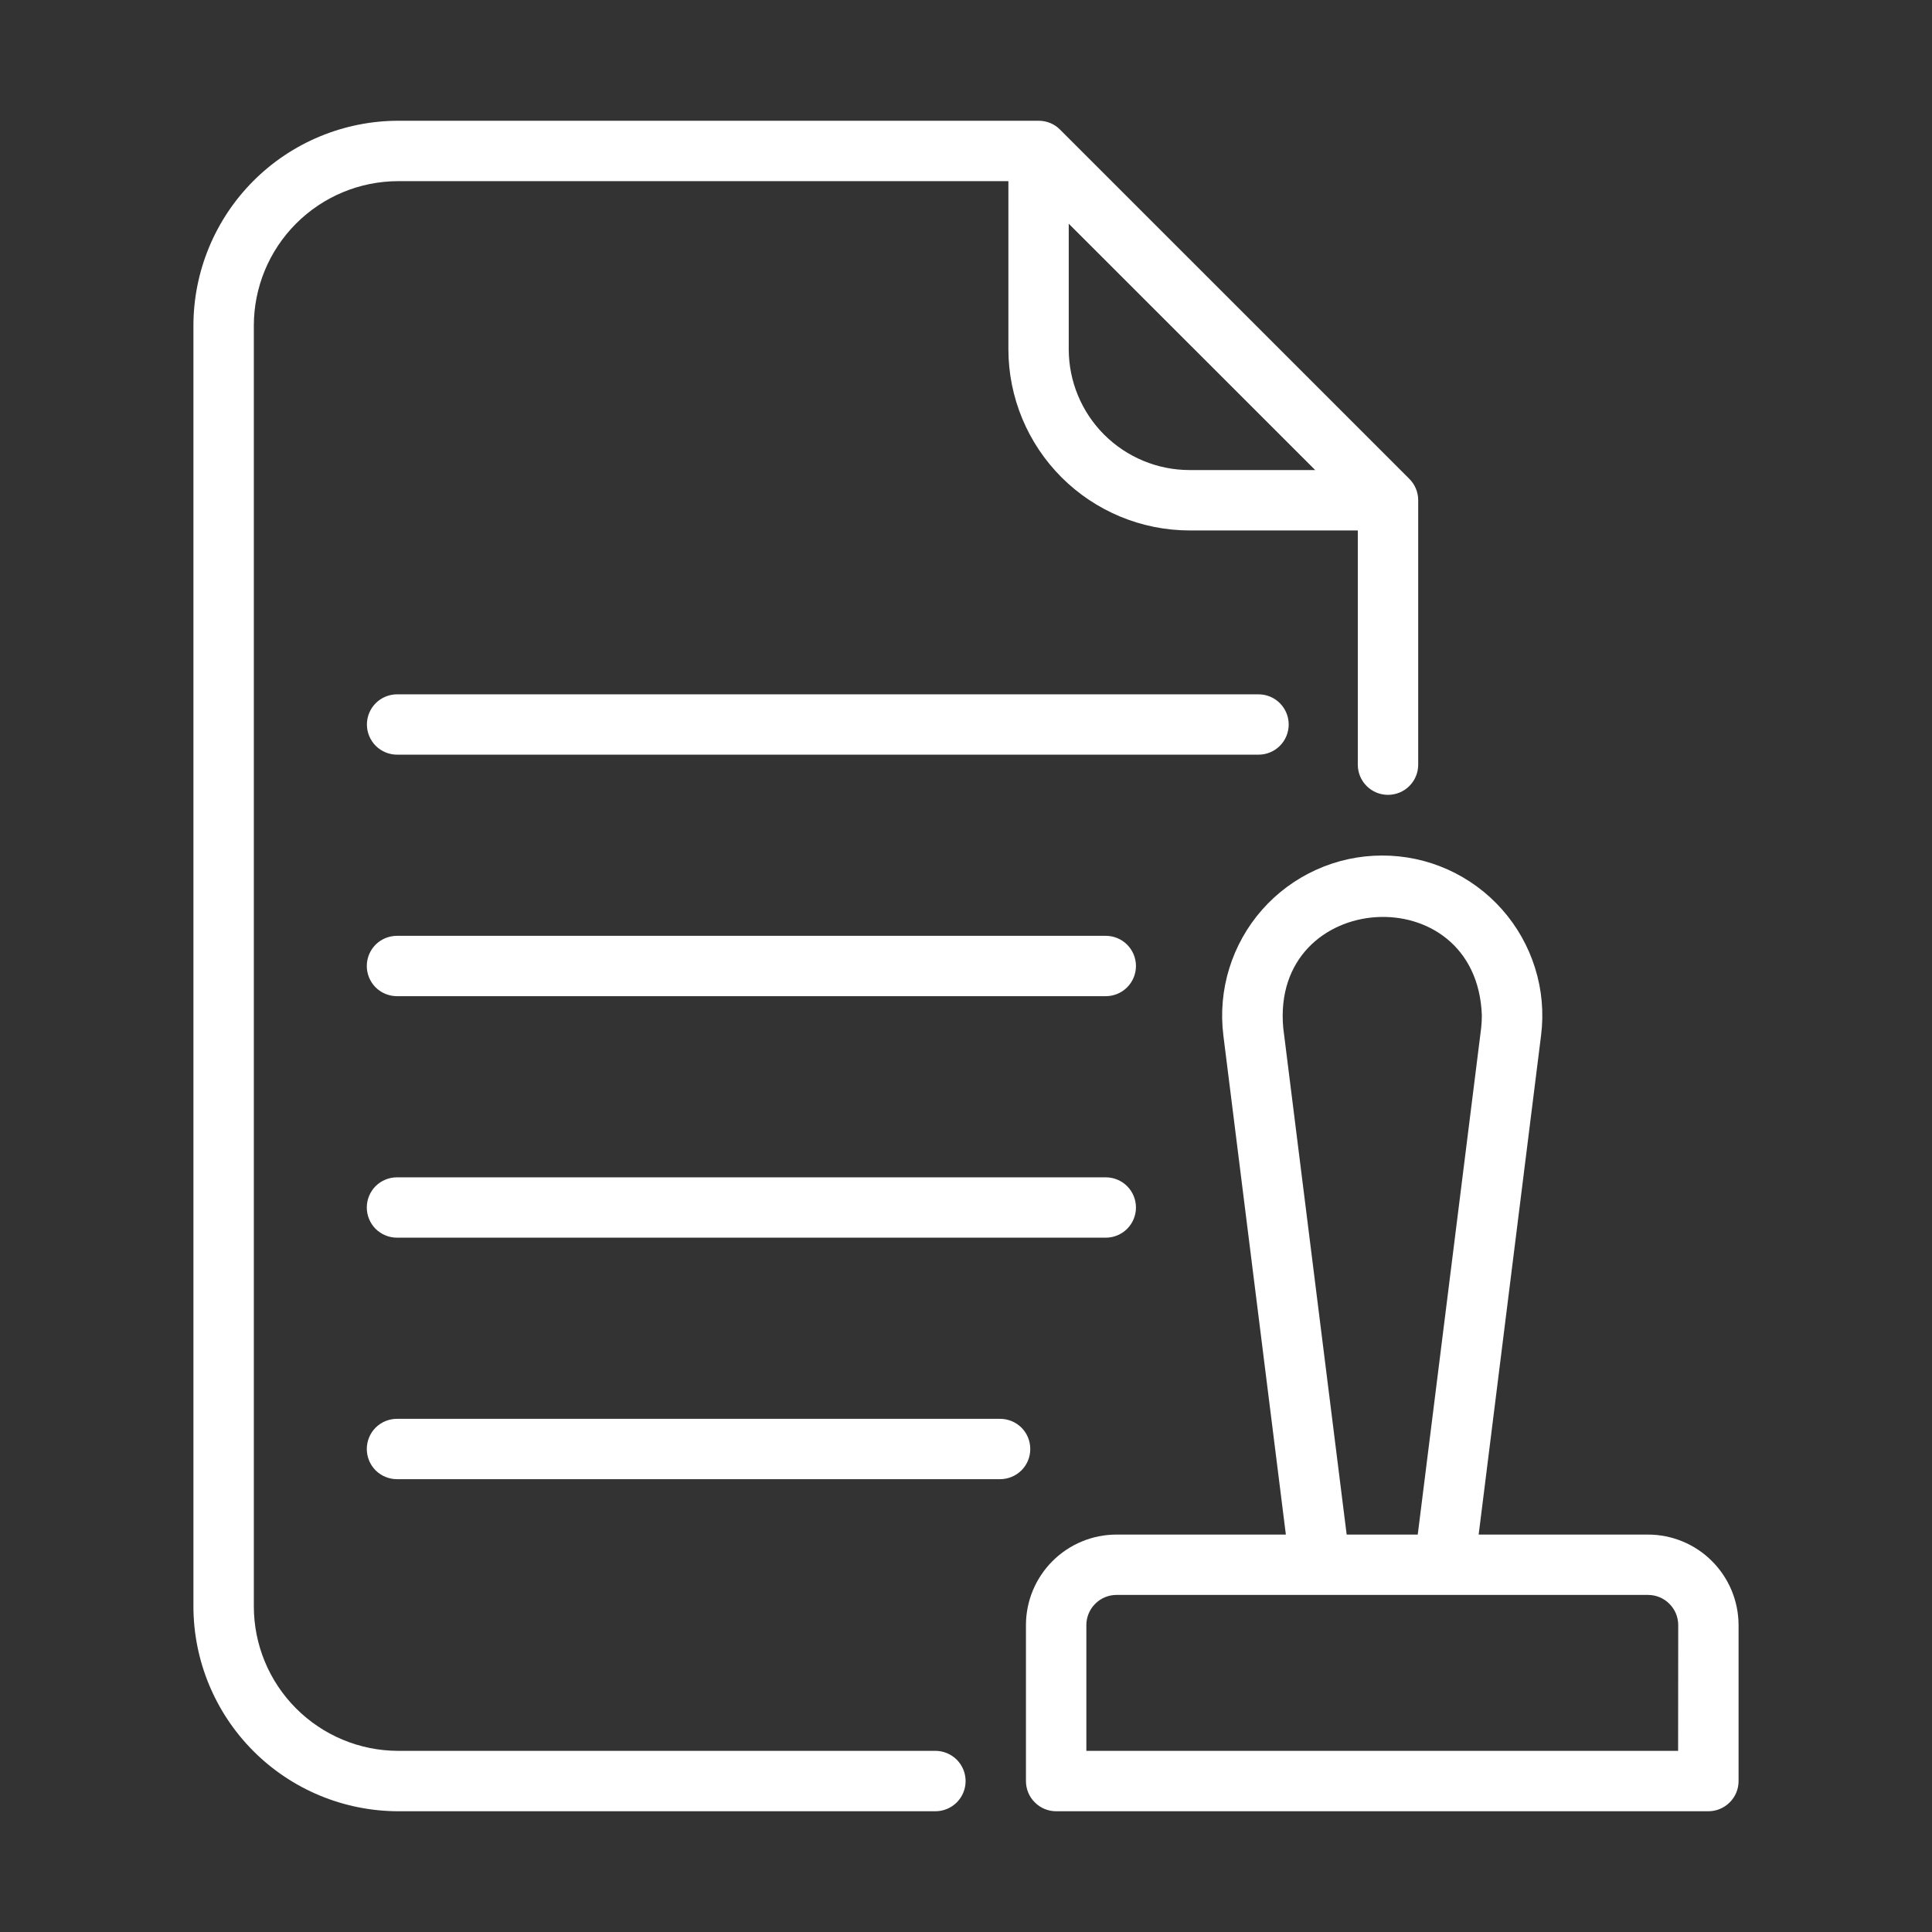
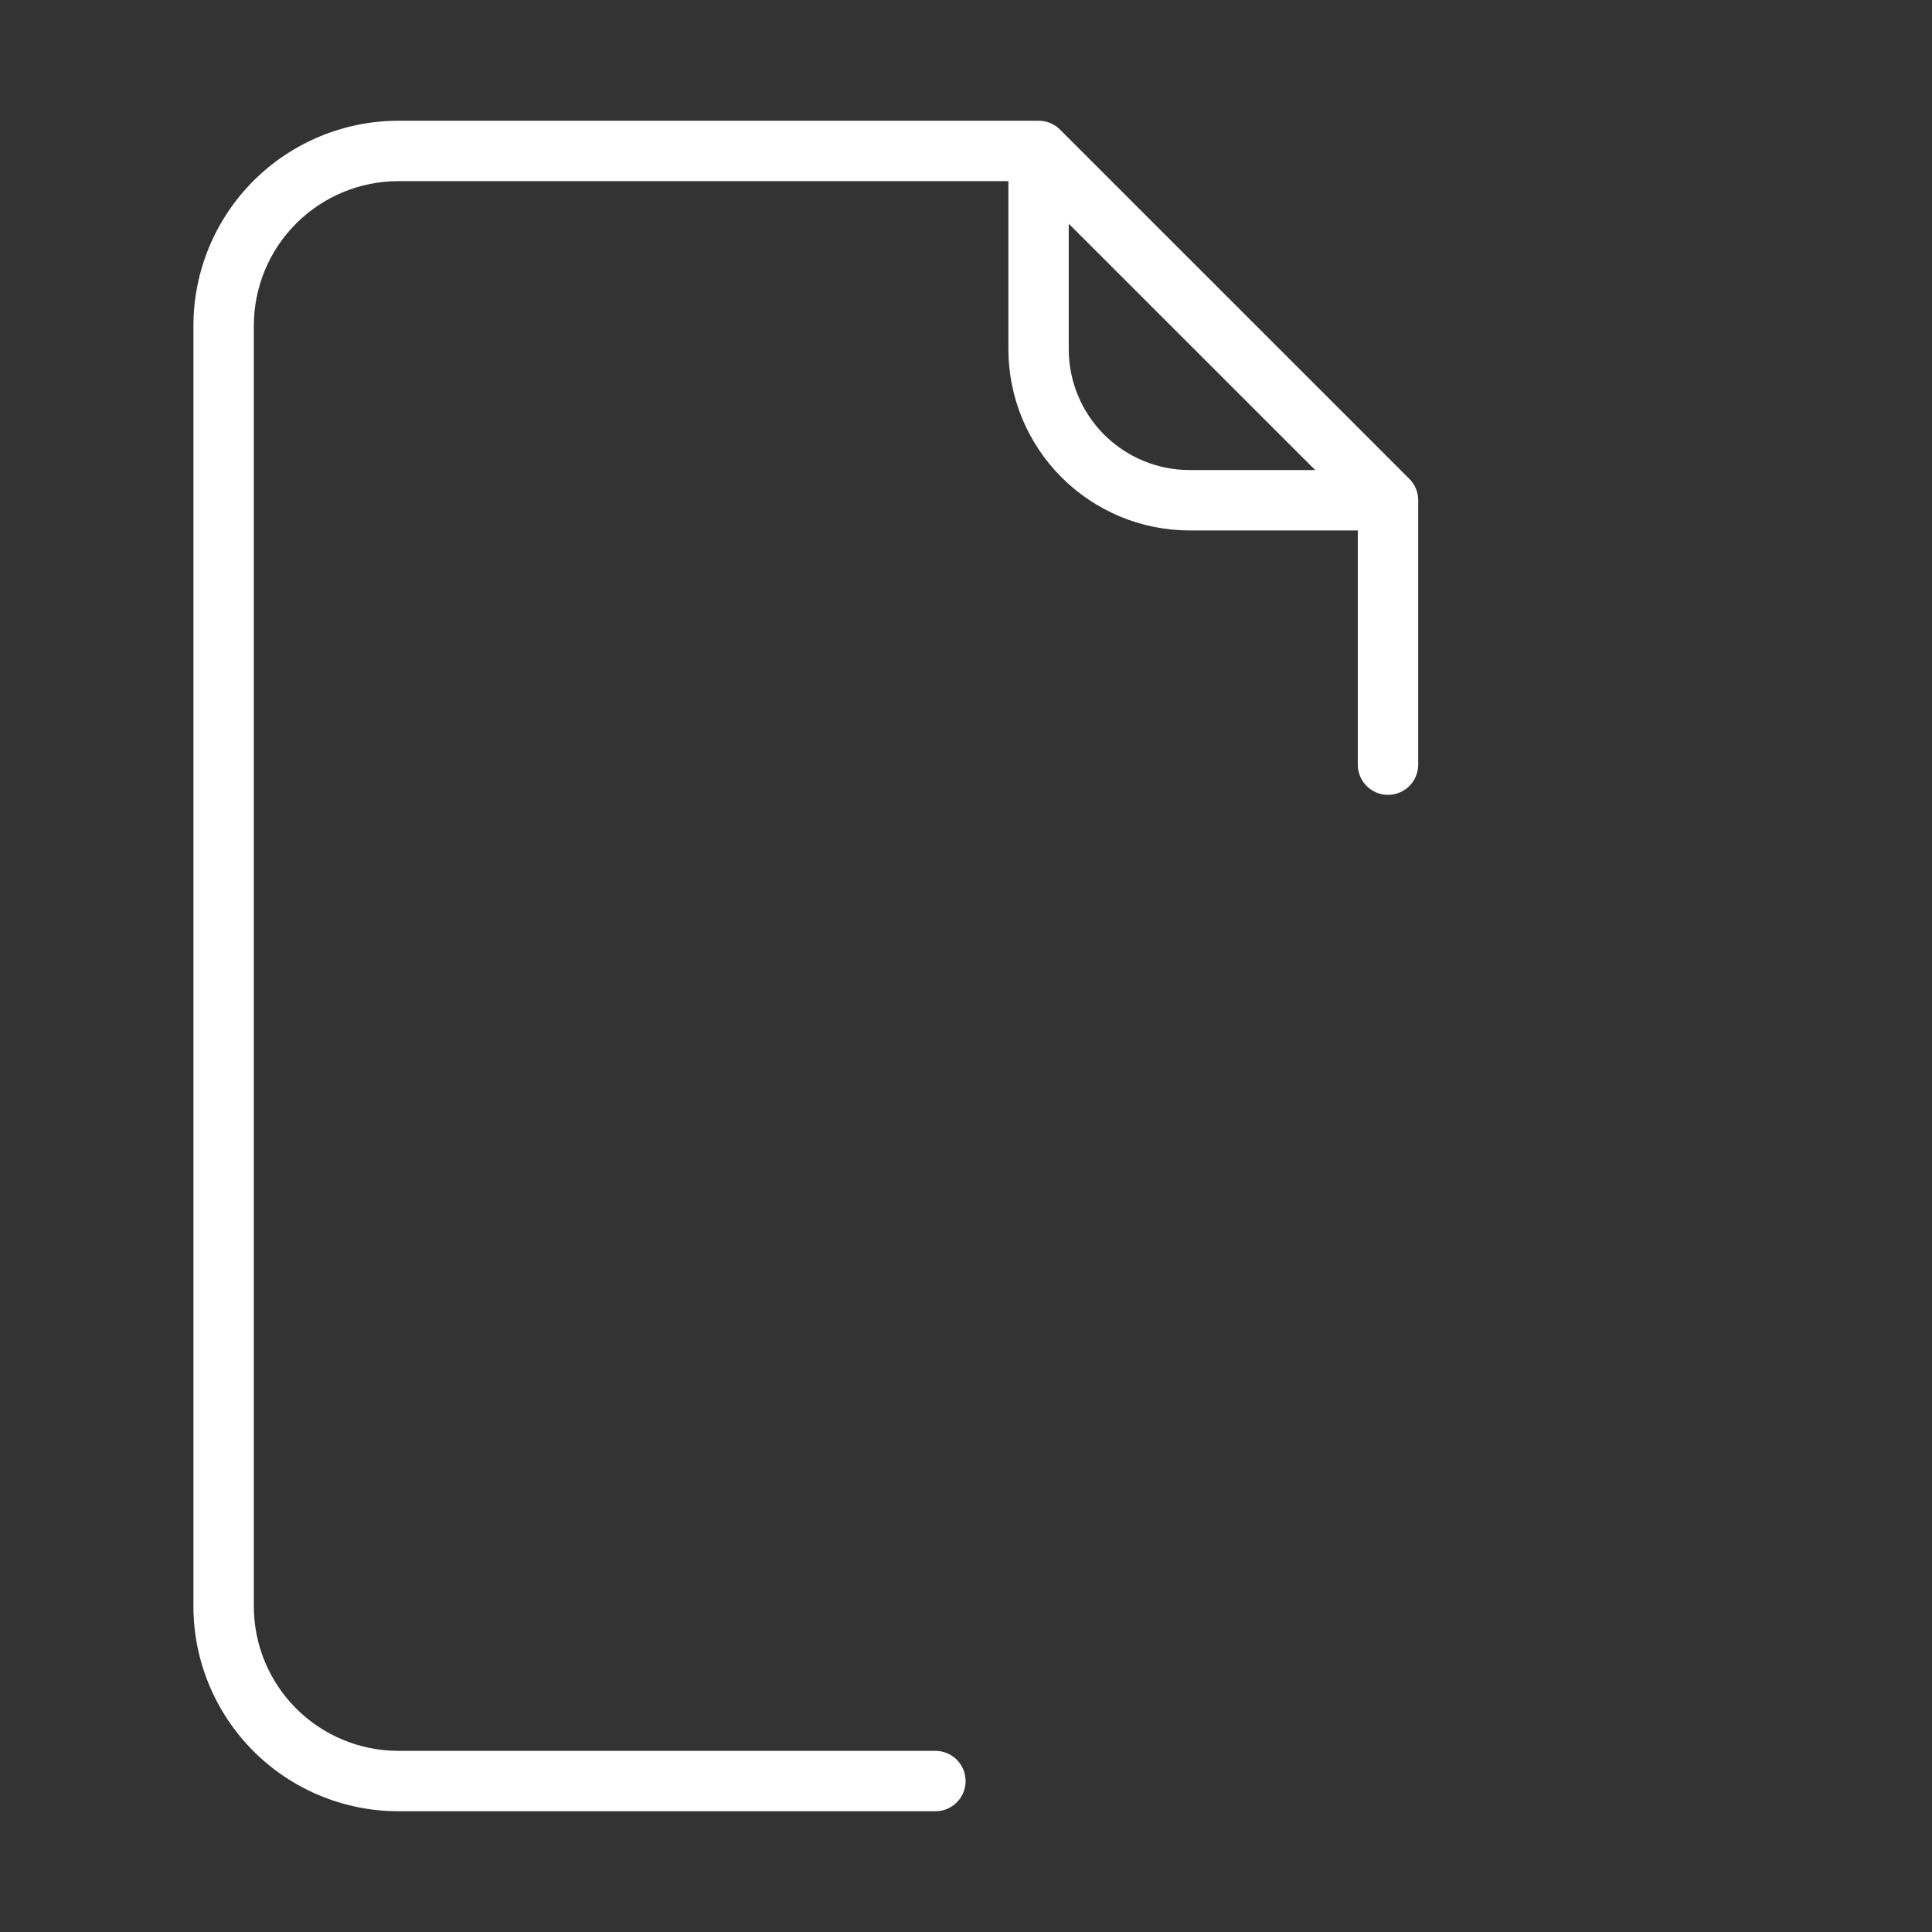
<svg xmlns="http://www.w3.org/2000/svg" fill="none" viewBox="0 0 34 34" height="34" width="34">
  <rect x="0" y="0" width="34" height="34" fill="#333333" stroke="none" />
  <path fill="white" d="M16.462 30.812H7.006C6.332 30.811 5.686 30.542 5.21 30.065C4.734 29.588 4.467 28.942 4.467 28.268V5.732C4.467 5.058 4.734 4.412 5.21 3.935C5.686 3.458 6.332 3.189 7.006 3.188H17.746V6.147C17.747 6.992 18.083 7.802 18.681 8.4C19.278 8.997 20.088 9.334 20.933 9.335H23.895V13.457C23.895 13.598 23.951 13.733 24.051 13.833C24.15 13.932 24.285 13.988 24.426 13.988C24.567 13.988 24.703 13.932 24.802 13.833C24.902 13.733 24.958 13.598 24.958 13.457V8.803C24.958 8.662 24.902 8.527 24.802 8.427L18.655 2.281C18.606 2.231 18.547 2.192 18.483 2.165C18.418 2.139 18.349 2.125 18.279 2.125H7.006C6.05 2.127 5.134 2.508 4.459 3.184C3.784 3.86 3.404 4.777 3.404 5.732V28.268C3.404 29.223 3.784 30.14 4.459 30.816C5.134 31.492 6.05 31.873 7.006 31.875H16.462C16.603 31.875 16.738 31.819 16.838 31.719C16.937 31.62 16.993 31.485 16.993 31.344C16.993 31.203 16.937 31.068 16.838 30.968C16.738 30.869 16.603 30.812 16.462 30.812H16.462ZM18.808 3.937L23.145 8.272H20.933C20.37 8.272 19.83 8.047 19.431 7.649C19.033 7.251 18.809 6.711 18.808 6.147V3.937Z" />
-   <path fill="white" d="M22.679 12.75C22.679 12.609 22.623 12.474 22.523 12.374C22.424 12.275 22.289 12.219 22.148 12.219H6.989C6.848 12.219 6.712 12.275 6.613 12.374C6.513 12.474 6.457 12.609 6.457 12.75C6.457 12.891 6.513 13.026 6.613 13.126C6.712 13.225 6.848 13.281 6.989 13.281H22.148C22.289 13.281 22.424 13.225 22.523 13.126C22.623 13.026 22.679 12.891 22.679 12.75ZM19.46 17.531C19.601 17.531 19.736 17.475 19.835 17.376C19.935 17.276 19.991 17.141 19.991 17C19.991 16.859 19.935 16.724 19.835 16.624C19.736 16.525 19.601 16.469 19.46 16.469H6.986C6.845 16.469 6.71 16.525 6.61 16.624C6.511 16.724 6.455 16.859 6.455 17C6.455 17.141 6.511 17.276 6.61 17.376C6.71 17.475 6.845 17.531 6.986 17.531H19.46ZM6.986 21.781H19.46C19.601 21.781 19.736 21.725 19.835 21.626C19.935 21.526 19.991 21.391 19.991 21.25C19.991 21.109 19.935 20.974 19.835 20.874C19.736 20.775 19.601 20.719 19.46 20.719H6.986C6.845 20.719 6.71 20.775 6.61 20.874C6.511 20.974 6.455 21.109 6.455 21.25C6.455 21.391 6.511 21.526 6.61 21.626C6.71 21.725 6.845 21.781 6.986 21.781ZM17.6 24.969H6.986C6.845 24.969 6.71 25.025 6.61 25.124C6.511 25.224 6.455 25.359 6.455 25.5C6.455 25.641 6.511 25.776 6.61 25.876C6.71 25.975 6.845 26.031 6.986 26.031H17.6C17.741 26.031 17.876 25.975 17.976 25.876C18.076 25.776 18.131 25.641 18.131 25.5C18.131 25.359 18.076 25.224 17.976 25.124C17.876 25.025 17.741 24.969 17.6 24.969ZM29.002 27.006H26.022L27.121 18.215C27.17 17.819 27.134 17.417 27.015 17.036C26.896 16.655 26.698 16.303 26.433 16.004C26.169 15.706 25.844 15.467 25.48 15.303C25.116 15.139 24.721 15.055 24.322 15.056C23.923 15.056 23.528 15.141 23.164 15.306C22.801 15.47 22.476 15.71 22.212 16.009C21.948 16.308 21.751 16.66 21.633 17.042C21.515 17.423 21.48 17.825 21.529 18.221L22.629 27.006H19.649C19.226 27.006 18.821 27.174 18.522 27.473C18.223 27.772 18.055 28.177 18.055 28.599V31.344C18.055 31.485 18.111 31.62 18.211 31.719C18.31 31.819 18.445 31.875 18.586 31.875H30.064C30.205 31.875 30.34 31.819 30.44 31.719C30.54 31.62 30.596 31.485 30.596 31.344V28.599C30.595 28.177 30.427 27.772 30.128 27.473C29.83 27.174 29.424 27.006 29.002 27.006ZM22.583 18.09C22.36 15.646 25.991 15.409 26.078 17.869C26.078 17.942 26.074 18.016 26.066 18.09L24.95 27.006H23.699L22.583 18.09ZM29.532 30.812H19.118V28.599C19.118 28.458 19.174 28.323 19.274 28.224C19.373 28.124 19.508 28.068 19.649 28.068H29.002C29.143 28.068 29.279 28.124 29.378 28.224C29.478 28.323 29.534 28.458 29.534 28.599L29.532 30.812Z" />
</svg>